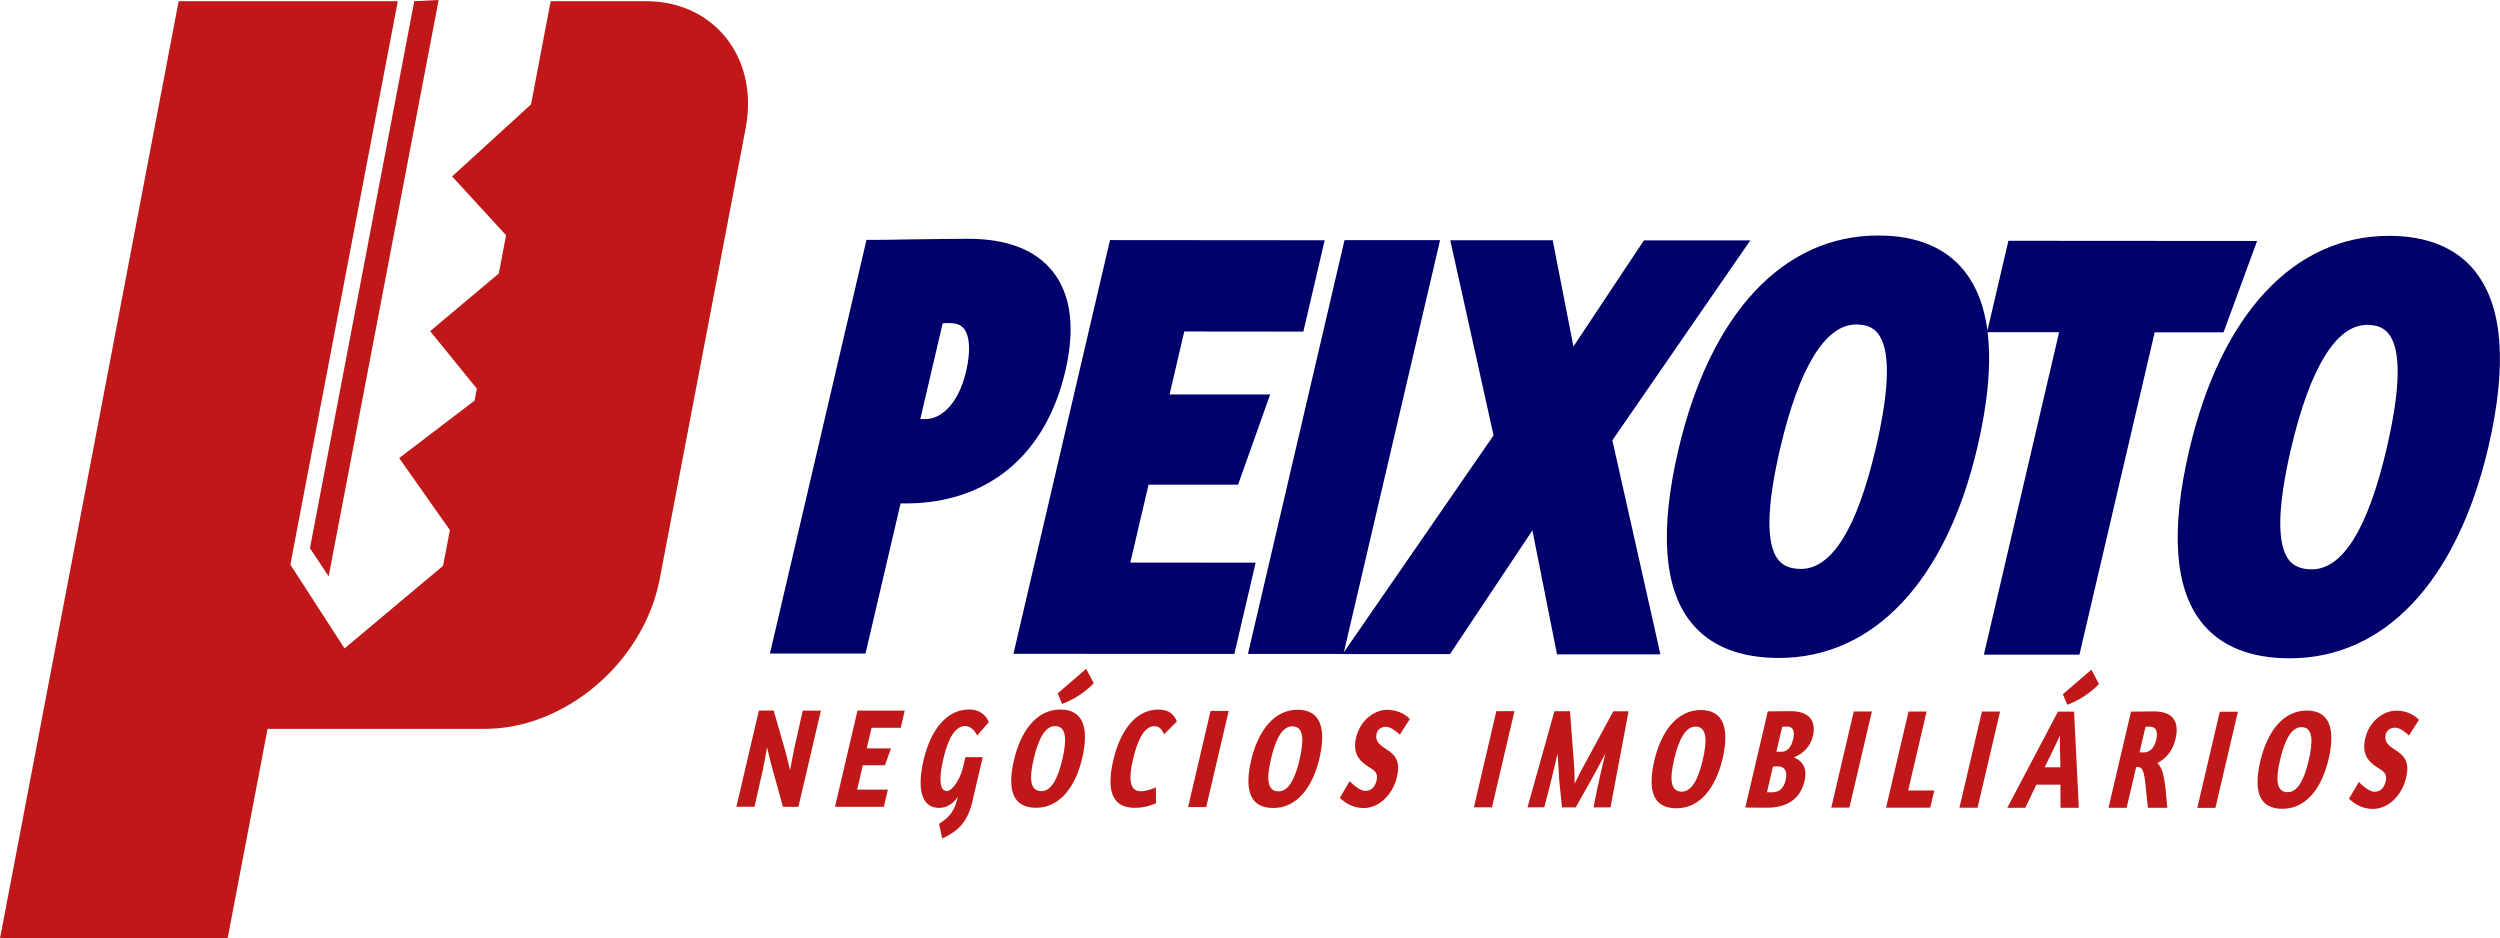
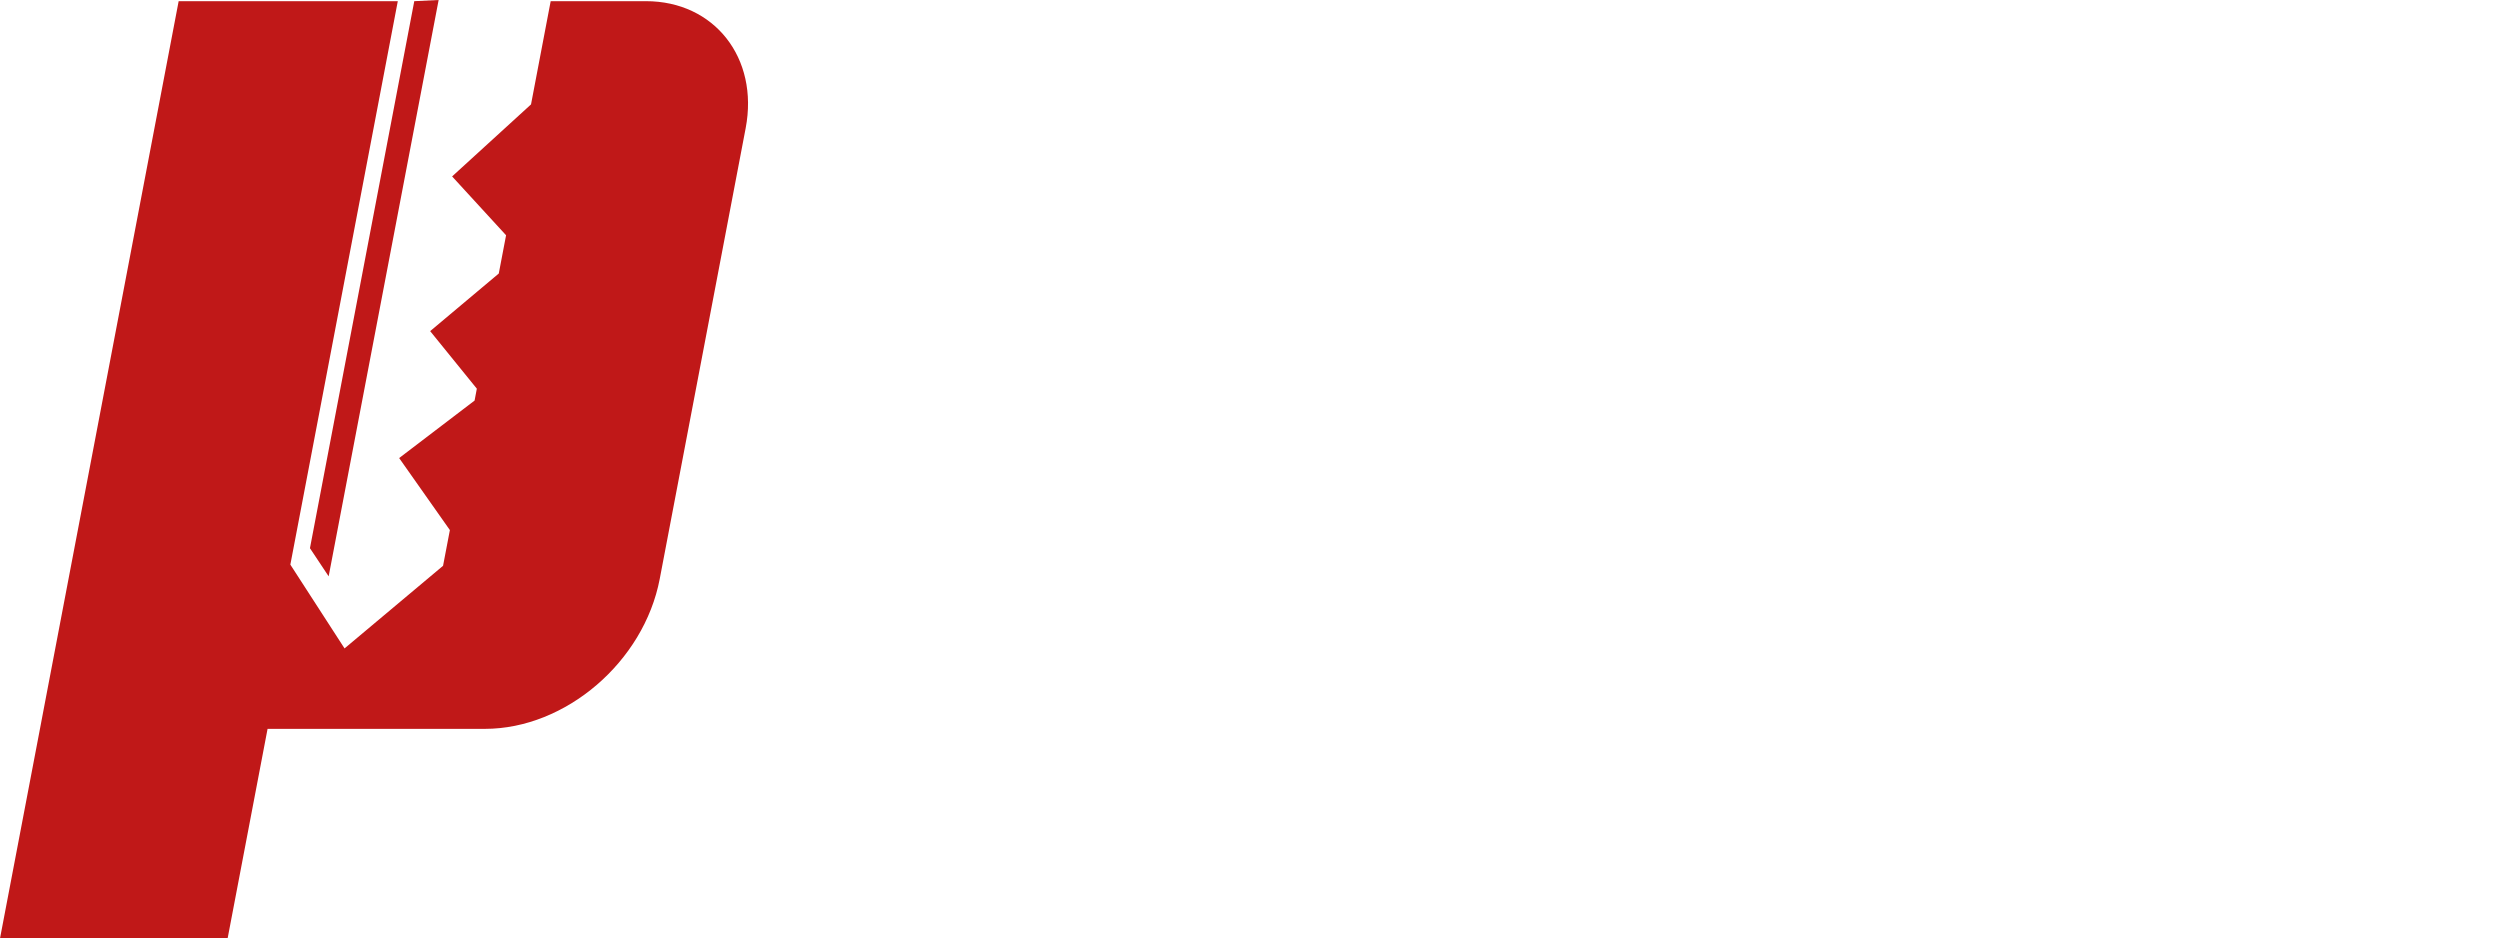
<svg xmlns="http://www.w3.org/2000/svg" id="b" viewBox="0 0 424.84 159.47">
  <g id="c">
    <path d="M52.67,93.17L70.4.2l4.14-.2-18.69,97.94-3.17-4.77ZM109.77.2h-16.19l-3.34,17.54-13.41,12.24,9.17,10-1.24,6.5-11.66,9.79,7.93,9.78-.38,2.02-12.82,9.77,8.62,12.24-1.16,6.07-16.74,14.04-9.21-14.24L67.6.2H30.36L7.36,120.86l-.57,3.01L0,159.47h38.68l6.79-35.61h36.93c13.73,0,27.02-11.4,29.71-25.47l14.61-76.63C128.98,9.86,121.4.2,109.77.2Z" style="fill:#c01818;" />
-     <path d="M181.03,63.1c1.71-7.32.99-13.02-2.13-16.96-2.92-3.68-7.75-5.56-14.35-5.56-2.45,0-7.23.07-11.07.12-2.33.03-4.2.09-4.8.06h-1.43s-16.41,70.3-16.41,70.3h16.24s5.96-25.51,5.96-25.51h.85s.03,0,.03,0c13.9,0,23.78-8.18,27.11-22.46ZM160.18,54.95c.43-.03.89-.08,1.36-.04,1.4.03,1.97.57,2.29.97.99,1.28,1.12,3.9.36,7.18-1.41,6.03-4.58,8.16-6.87,8.16h-.93s3.8-16.27,3.8-16.27ZM213.38,95.61l-3.62,15.52-37.54-.03,16.41-70.3,36.48.03-3.62,15.52-20.24-.02-2.5,10.7h17.1s-5.46,15.33-5.46,15.33h-15.21s-3.1,13.24-3.1,13.24l21.3.02ZM274.01,74.87l8.15,36.32h-17.57s-4.18-21.06-4.18-21.06l-.33.5-13.67,20.52h-18.23s0-.02,0-.02h-16.11s16.41-70.32,16.41-70.32h16.24s-16.35,70.03-16.35,70.03l25.44-36.85-7.36-33.16h17.41s3.52,18.04,3.52,18.04c.08-.11.16-.22.23-.33l11.75-17.69h18.08s-23.46,34-23.46,34ZM383.57,40.95l-42.27-.03-3.56,15.25c-.54-4.12-1.84-7.49-3.88-10.07-3.2-4.03-8.13-6.08-14.66-6.08h-.03c-16.17,0-28.55,13.28-33.96,36.45-3.18,13.62-2.47,23.45,2.1,29.23,3.21,4.05,8.24,6.1,14.97,6.11h.02c16.12,0,28.42-13.07,33.74-35.86,1.8-7.7,2.37-14.21,1.72-19.5h12.16s-12.79,54.8-12.79,54.8h16.24s12.79-54.78,12.79-54.78h11.7s5.7-15.51,5.7-15.51ZM315.44,55.14h0c1.69,0,2.86.48,3.68,1.52,2.15,2.71,2.04,9.26-.34,19.44-3.19,13.65-7.47,20.58-12.73,20.58h0c-1.77,0-3.04-.51-3.87-1.56-2.09-2.64-1.98-9,.33-18.91,3.22-13.78,7.69-21.07,12.92-21.07ZM420.67,46.17c-3.2-4.03-8.13-6.08-14.66-6.09h-.03c-16.17,0-28.55,13.28-33.96,36.45-3.18,13.62-2.47,23.45,2.1,29.23,3.21,4.05,8.24,6.1,14.97,6.11h.02c16.12,0,28.42-13.07,33.74-35.86,3.24-13.88,2.5-23.91-2.2-29.84ZM405.59,76.17c-3.19,13.65-7.47,20.58-12.73,20.58h0c-1.77,0-3.03-.51-3.87-1.56-2.09-2.64-1.98-9,.33-18.91,3.22-13.78,7.69-21.07,12.92-21.07h0c1.69,0,2.86.48,3.68,1.52,2.15,2.71,2.04,9.26-.34,19.44Z" style="fill:#00006b;" />
-     <path d="M205.73,120.81h3.07s-3.82,16.34-3.82,16.34h-3.08s3.82-16.34,3.82-16.34ZM224.22,128.86c-1.17,5.02-3.88,8.45-7.85,8.45-3.93,0-4.94-3-3.75-8.11,1.18-5.04,3.9-8.59,7.89-8.59,3.91,0,4.89,3.17,3.71,8.26ZM219.59,123.43c-1.62,0-2.79,2.05-3.6,5.5-.76,3.26-.74,5.55,1.3,5.55,1.6,0,2.75-1.95,3.55-5.38.76-3.26.77-5.67-1.25-5.67ZM196.82,120.58c-3.8,0-6.47,3.6-7.63,8.59-1.21,5.17-.2,8.11,3.62,8.11,1.51,0,2.79-.38,3.65-.79l-.04-2.7c-.78.36-1.7.67-2.58.67-1.98,0-2.04-2.27-1.27-5.55.8-3.43,1.99-5.5,3.59-5.5.65,0,1.22.29,1.65,1.38l2.19-2.2c-.46-1.04-1.19-2.01-3.18-2.01ZM350.56,117.97l.74,1.79c.49-.16,3.18-1.18,5.39-3.52l-1.29-2.44-4.84,4.17ZM406.98,123.65c.95,0,1.91.92,2.39,1.33l1.7-2.65c-.67-.75-2.04-1.57-3.83-1.57-2.22,0-4.62,1.81-5.29,4.68-.61,2.61.35,3.94,2.24,5.1.96.58,1.51,1.04,1.24,2.2-.27,1.16-.89,1.81-1.93,1.8-.99,0-2.37-1.35-2.65-1.66l-1.67,2.85c.73.7,2.09,1.74,4.03,1.74,2.72,0,4.99-2.36,5.68-5.33.58-2.46-.12-3.63-1.86-4.71-1.38-.87-1.82-1.48-1.63-2.54.16-.7.72-1.23,1.58-1.23ZM135.01,127c-.22,1.02-.55,2.88-.75,3.89-.18-.75-.53-2.27-.78-3.14l-2-7h-2.52s-3.82,16.34-3.82,16.34h3.08s1.41-6.27,1.41-6.27c.21-.92.55-2.83.72-3.82.17.7.57,2.44.75,3.05l1.95,7.05h2.63s3.82-16.34,3.82-16.34h-3.08s-1.41,6.25-1.41,6.25ZM179.74,117.83l.74,1.79c.49-.16,3.18-1.18,5.39-3.52l-1.3-2.44-4.83,4.17ZM141.91,137.1h8.29s.68-2.92.68-2.92h-5.22s.96-4.13.96-4.13h3.76s1.03-2.87,1.03-2.87h-4.12s.82-3.5.82-3.5h4.96s.68-2.92.68-2.92h-8.03s-3.82,16.34-3.82,16.34ZM164.08,123.38c.8,0,1.5.7,1.99,1.6l1.97-2.27c-.57-1.4-1.85-2.15-3.3-2.15-3.97,0-6.62,3.61-7.79,8.59-1.18,5.07-.29,8.14,2.63,8.14,1.28,0,2.42-.7,3.2-1.91l-.04.17c-.5,2.15-1.31,3.3-3.16,4.44l.53,2.51c2.04-.99,4.17-2.22,5.09-6.13l1.8-7.71h-2.95s-.42,1.81-.42,1.81c-.43,1.83-1.74,3.95-2.73,3.95-1.27,0-1.36-2.17-.58-5.52.81-3.46,2-5.53,3.75-5.53ZM183.91,128.82c-1.17,5.02-3.88,8.45-7.85,8.45-3.93,0-4.94-3-3.75-8.11,1.18-5.04,3.9-8.59,7.89-8.59,3.91,0,4.89,3.17,3.71,8.26ZM179.28,123.39c-1.62,0-2.79,2.05-3.6,5.5-.76,3.26-.74,5.55,1.3,5.55,1.6,0,2.75-1.95,3.55-5.38.76-3.26.76-5.67-1.25-5.67ZM230.46,125.29c-.61,2.61.35,3.94,2.24,5.1.97.58,1.51,1.04,1.24,2.2-.27,1.16-.89,1.81-1.93,1.81-.99,0-2.37-1.35-2.65-1.67l-1.67,2.85c.73.7,2.09,1.74,4.03,1.74,2.72,0,4.99-2.36,5.68-5.33.58-2.46-.13-3.63-1.86-4.71-1.38-.87-1.82-1.48-1.63-2.54.16-.7.71-1.23,1.58-1.23.95,0,1.91.92,2.39,1.33l1.7-2.65c-.67-.75-2.04-1.57-3.83-1.57-2.22,0-4.62,1.81-5.29,4.68ZM327.41,120.91h-3.08s-3.82,16.34-3.82,16.34h7.51s.68-2.92.68-2.92h-4.43s3.13-13.42,3.13-13.42ZM250.47,137.19h3.07s3.82-16.34,3.82-16.34h-3.08s-3.81,16.34-3.81,16.34ZM332.98,137.26h3.08s3.82-16.34,3.82-16.34h-3.08s-3.82,16.34-3.82,16.34ZM352.46,120.93l.81,16.35h-3.12s-.01-3.94-.01-3.94h-4.08s-1.89,3.93-1.89,3.93h-3.06s8.61-16.34,8.61-16.34h2.74ZM350.14,130.39c-.07-1.89-.09-4.2-.08-5.39-.57,1.23-1.66,3.52-2.6,5.39h2.68ZM369.7,125.57c-.48,2.05-1.62,3.35-3.1,4.1,1.22,1.08,1.33,3.64,1.71,7.61h-3.3c-.55-4.52-.4-6.93-1.68-6.93h-.32s-1.62,6.93-1.62,6.93h-3.08s3.82-16.35,3.82-16.35c.43,0,3.06-.04,3.89-.04,3.16,0,4.39,1.62,3.68,4.68ZM365.29,123.5h-.69s-1.02,4.36-1.02,4.36h.78c.88,0,1.72-.67,2.06-2.15.28-1.2.13-2.22-1.14-2.22ZM311.2,137.24h3.08s3.82-16.34,3.82-16.34h-3.08s-3.82,16.34-3.82,16.34ZM395.71,129c-1.17,5.02-3.88,8.45-7.85,8.45-3.93,0-4.95-2.99-3.75-8.11,1.18-5.04,3.9-8.59,7.89-8.59,3.92,0,4.89,3.17,3.71,8.26ZM391.08,123.57c-1.62,0-2.79,2.05-3.6,5.5-.76,3.26-.74,5.55,1.3,5.55,1.6,0,2.75-1.95,3.55-5.38.76-3.26.76-5.67-1.25-5.67ZM269.06,130.28c-.33.6-.91,1.74-1.47,2.92,0-1.21-.05-2.34-.08-2.92l-.71-9.42h-2.65s-4.57,16.34-4.57,16.34h2.84s.86-3.28.86-3.28c.31-1.18,1.03-4.25,1.41-5.89.08,1.53.24,4.01.28,4.55l.47,4.63h2.33s2.72-4.85,2.72-4.85c.44-.77,1.62-2.94,2.32-4.32-.4,1.62-1.12,4.69-1.36,5.89l-.65,3.28h2.88s3.07-16.34,3.07-16.34h-2.59s-5.1,9.41-5.1,9.41ZM292.73,128.91c-1.17,5.02-3.88,8.45-7.85,8.45-3.93,0-4.94-2.99-3.75-8.11,1.18-5.04,3.9-8.59,7.89-8.59,3.91,0,4.89,3.17,3.71,8.26ZM288.11,123.48c-1.62,0-2.79,2.05-3.6,5.5-.76,3.26-.74,5.55,1.3,5.55,1.6,0,2.75-1.95,3.55-5.38.76-3.27.76-5.67-1.25-5.68ZM373.4,137.29h3.08s3.82-16.34,3.82-16.34h-3.08s-3.82,16.34-3.82,16.34ZM308.07,125.09c-.38,1.64-1.51,2.94-3.23,3.62,1.7.7,2.27,2.1,1.83,3.96-.7,3.02-2.86,4.59-6.42,4.59-.71,0-3.13-.03-3.66-.03l3.82-16.34c.44,0,3.1-.05,3.89-.04,3.13,0,4.39,1.65,3.78,4.25ZM302.11,130.23c-.33,0-.65.02-.83.05l-1.01,4.35h.91c1,0,1.89-.46,2.26-2.05.28-1.2.08-2.34-1.33-2.34ZM303.65,123.47c-.32,0-.63,0-.79.03l-.99,4.25h.86c.77,0,1.61-.51,1.99-2.13.31-1.33.04-2.15-1.06-2.15Z" style="fill:#c01818;" />
  </g>
</svg>